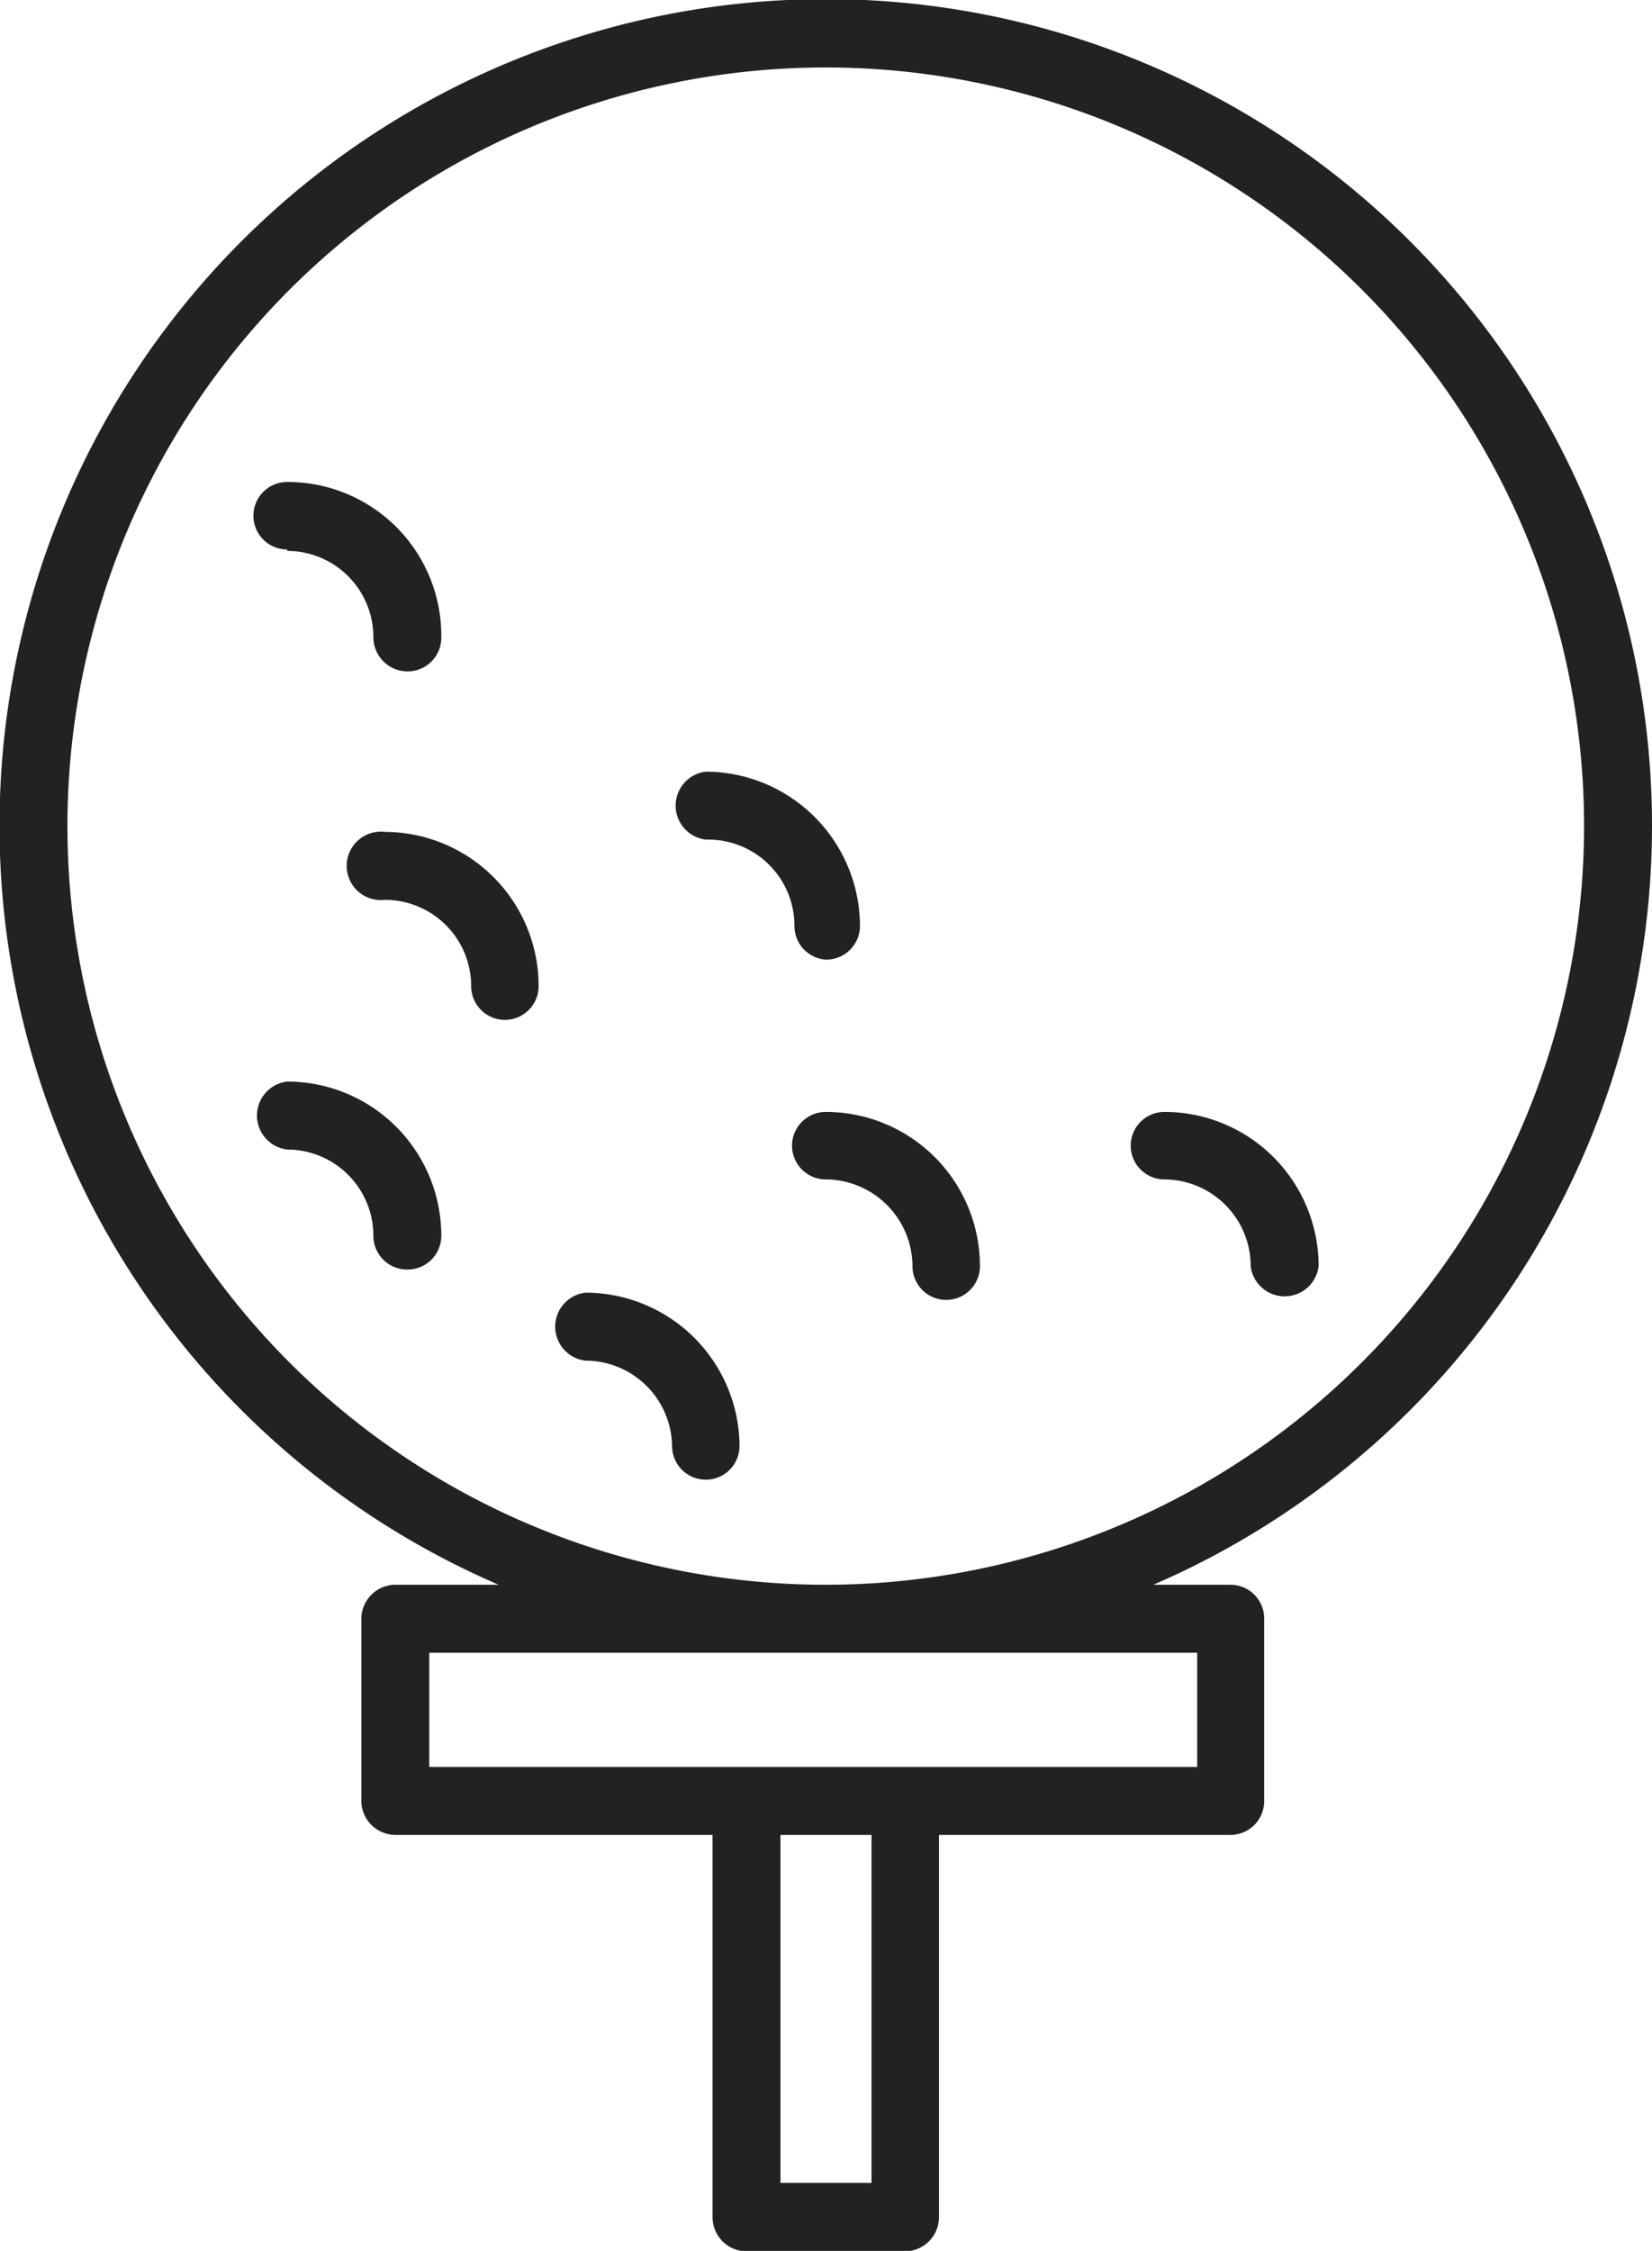
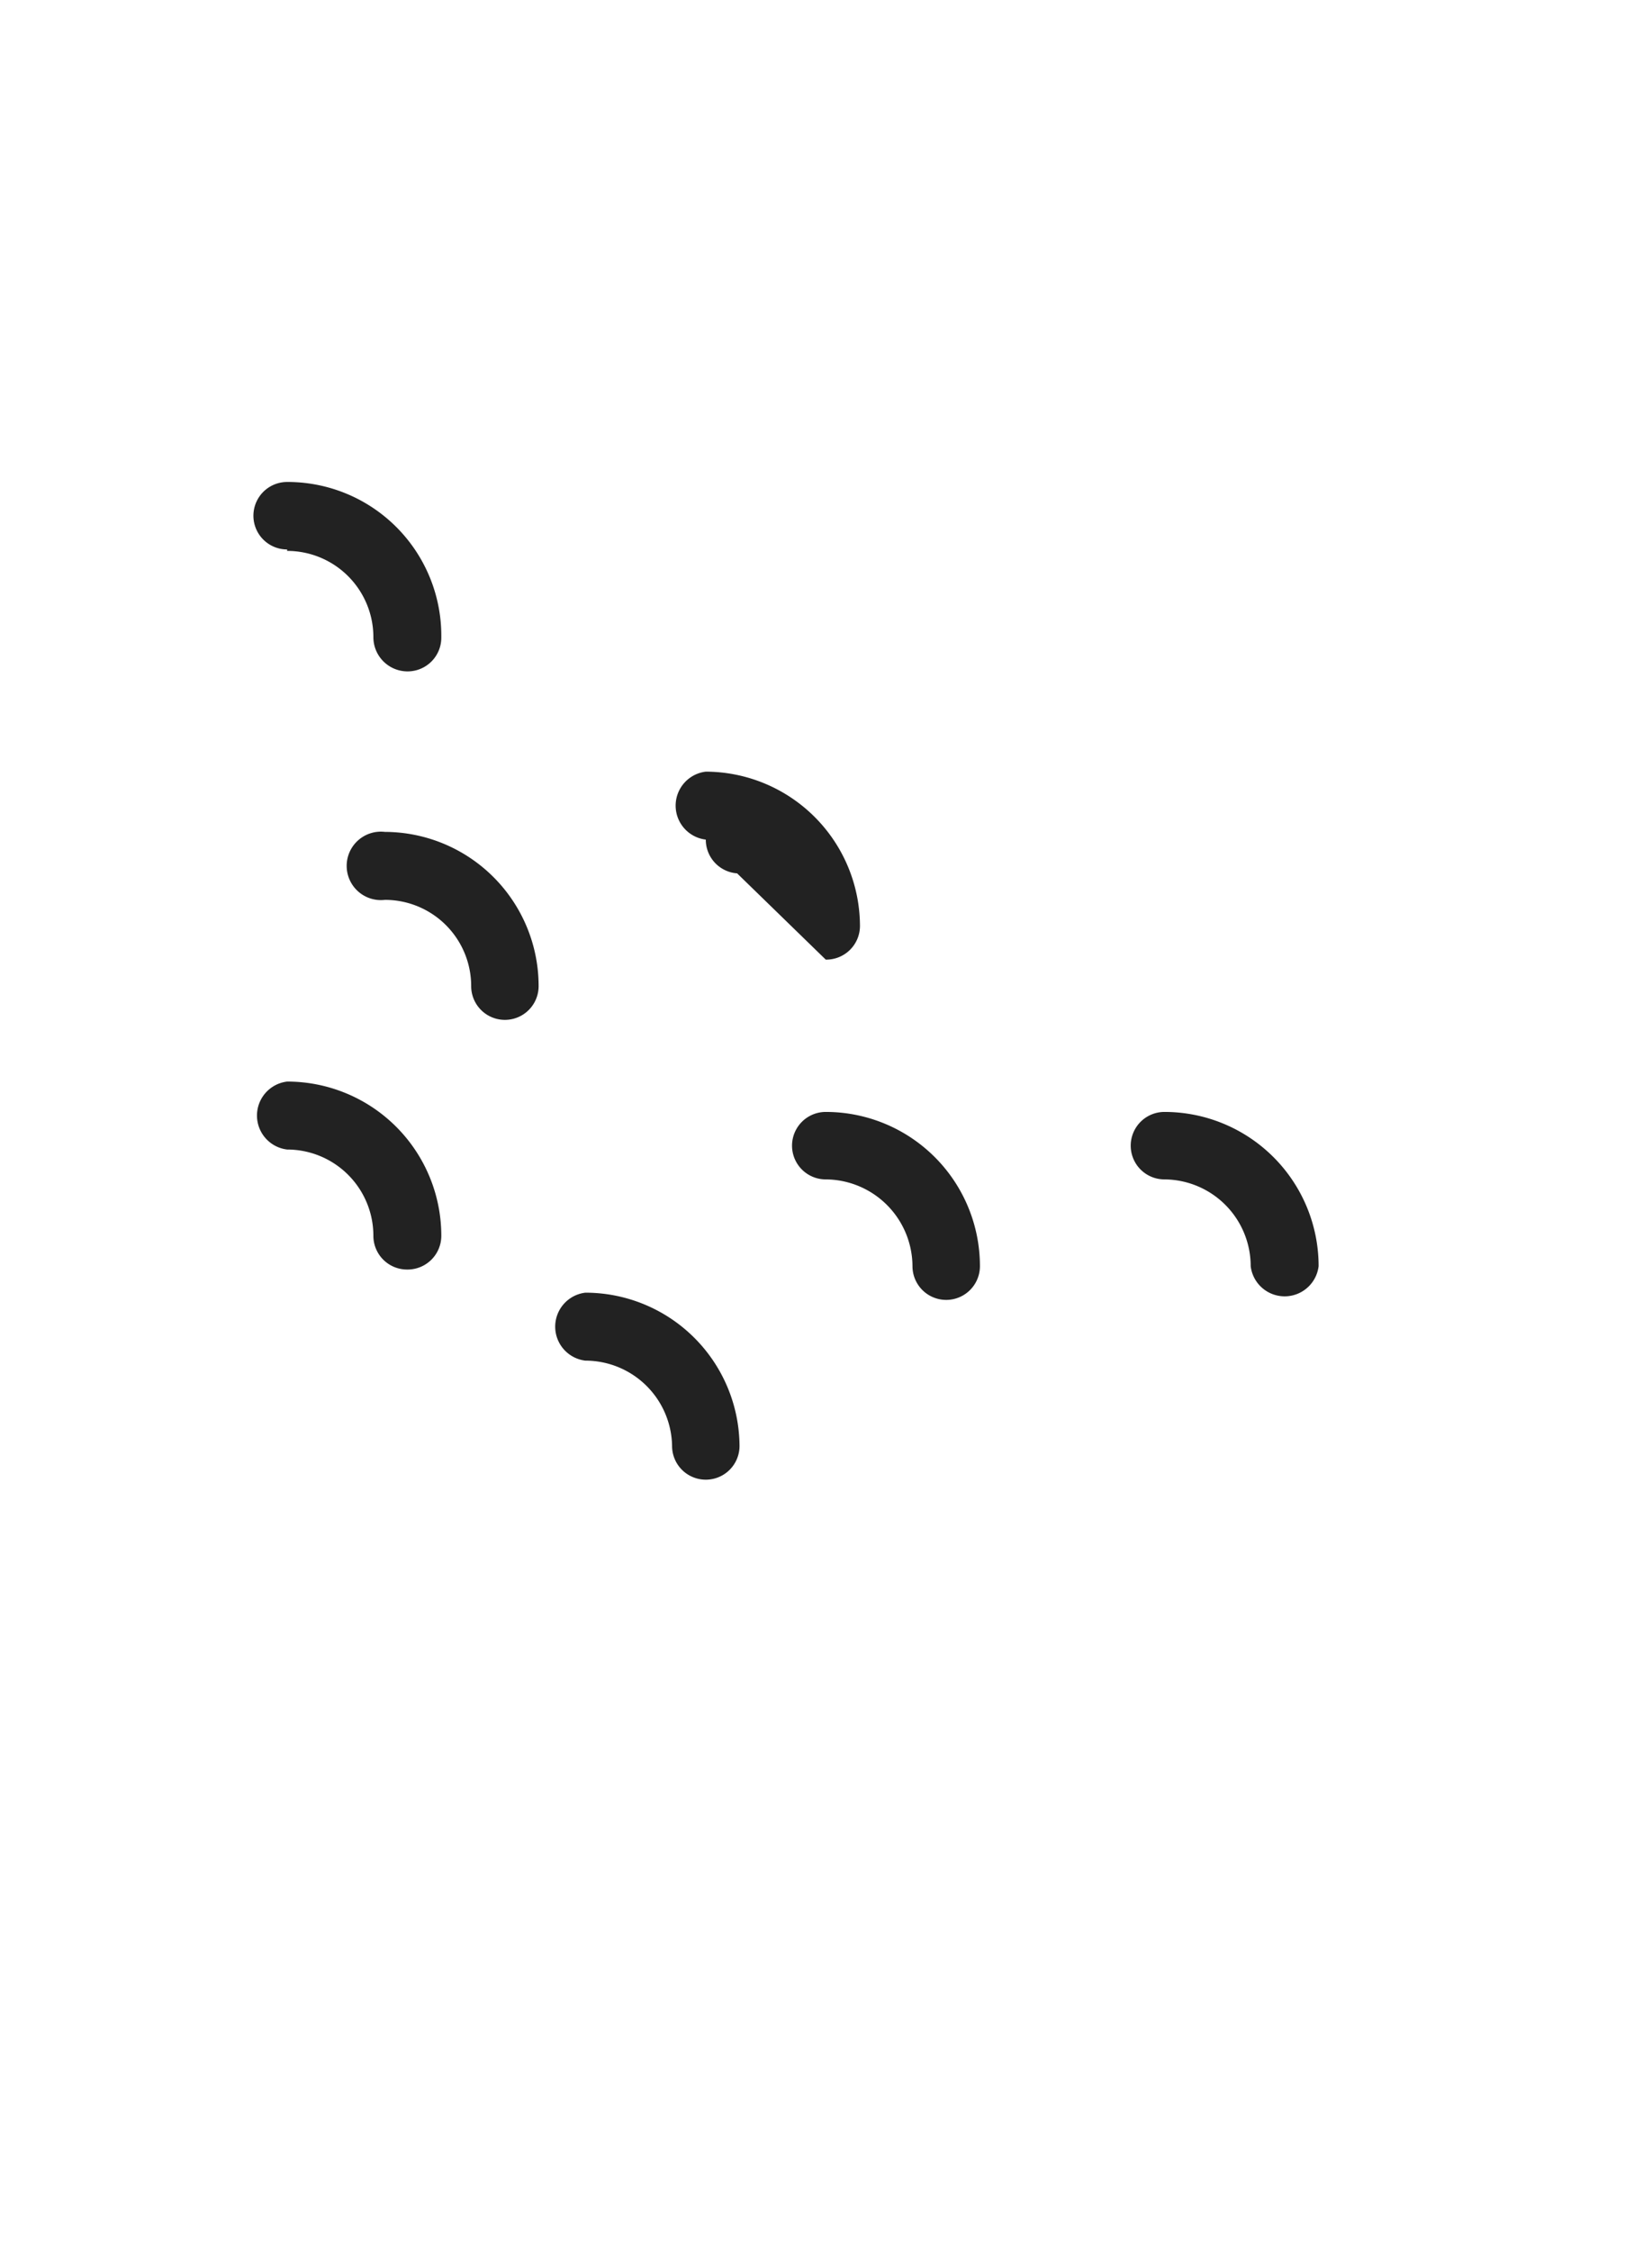
<svg xmlns="http://www.w3.org/2000/svg" id="Ebene_1" data-name="Ebene 1" width="34.29" height="46.7" viewBox="0 0 34.29 46.7">
  <defs />
  <defs>
    <style>.cls-1{fill:#222}</style>
  </defs>
-   <path d="M41.8 17.15a17.15 17.15 0 10-23.94 15.73h-2.15a.71.71 0 00-.7.71v3.77a.71.71 0 00.7.71h6.59V46a.71.71 0 00.71.71h3.29A.71.71 0 0027 46v-7.93h6.05a.7.7 0 00.7-.71v-3.77a.7.7 0 00-.7-.71h-1.6A17.16 17.16 0 0041.8 17.15zM25.6 45.29h-1.89v-7.22h1.89zm6.76-11v2.37H16.42v-2.37h15.94zm-7.7-1.41a15.74 15.74 0 1115.73-15.73 15.75 15.75 0 01-15.74 15.73z" class="cls-1" transform="translate(-7.51)" />
-   <path d="M24.65 19.91a.7.7 0 00.71-.7 3.21 3.21 0 00-3.2-3.2.71.71 0 000 1.41A1.79 1.79 0 0124 19.21a.7.7 0 00.65.7zM15.5 17.26a.71.71 0 100 1.41 1.79 1.79 0 011.79 1.79.7.7 0 101.4 0 3.2 3.2 0 00-3.19-3.2zM31.68 23.07a.7.7 0 100 1.4 1.8 1.8 0 011.79 1.8.71.71 0 001.41 0 3.2 3.2 0 00-3.2-3.2zM24.65 23.07a.7.7 0 100 1.4 1.81 1.81 0 011.8 1.8.7.7 0 001.4 0 3.2 3.2 0 00-3.2-3.2zM19.66 26.82a.71.71 0 000 1.41 1.8 1.8 0 011.8 1.77.7.7 0 001.4 0 3.2 3.2 0 00-3.2-3.18zM13.47 22.44a.71.71 0 000 1.41 1.79 1.79 0 011.79 1.79.7.7 0 00.71.7.7.7 0 00.7-.7 3.2 3.2 0 00-3.2-3.2zM13.47 11.43a1.79 1.79 0 011.79 1.79.71.71 0 00.71.71.7.7 0 00.7-.71 3.19 3.19 0 00-3.2-3.22.7.7 0 100 1.4z" class="cls-1" transform="translate(-7.51)" />
+   <path d="M24.65 19.91a.7.7 0 00.71-.7 3.21 3.21 0 00-3.2-3.2.71.71 0 000 1.41a.7.7 0 00.65.7zM15.5 17.26a.71.71 0 100 1.41 1.79 1.79 0 011.79 1.79.7.7 0 101.4 0 3.2 3.2 0 00-3.19-3.2zM31.68 23.07a.7.7 0 100 1.4 1.8 1.8 0 011.79 1.8.71.71 0 001.41 0 3.2 3.2 0 00-3.2-3.2zM24.65 23.07a.7.7 0 100 1.4 1.81 1.81 0 011.8 1.8.7.7 0 001.4 0 3.2 3.2 0 00-3.2-3.2zM19.66 26.82a.71.71 0 000 1.41 1.8 1.8 0 011.8 1.77.7.7 0 001.4 0 3.2 3.2 0 00-3.2-3.18zM13.47 22.44a.71.71 0 000 1.41 1.79 1.79 0 011.79 1.79.7.7 0 00.71.7.7.7 0 00.7-.7 3.2 3.2 0 00-3.2-3.2zM13.47 11.43a1.79 1.79 0 011.79 1.79.71.71 0 00.71.71.7.7 0 00.7-.71 3.19 3.19 0 00-3.2-3.22.7.7 0 100 1.4z" class="cls-1" transform="translate(-7.51)" />
</svg>